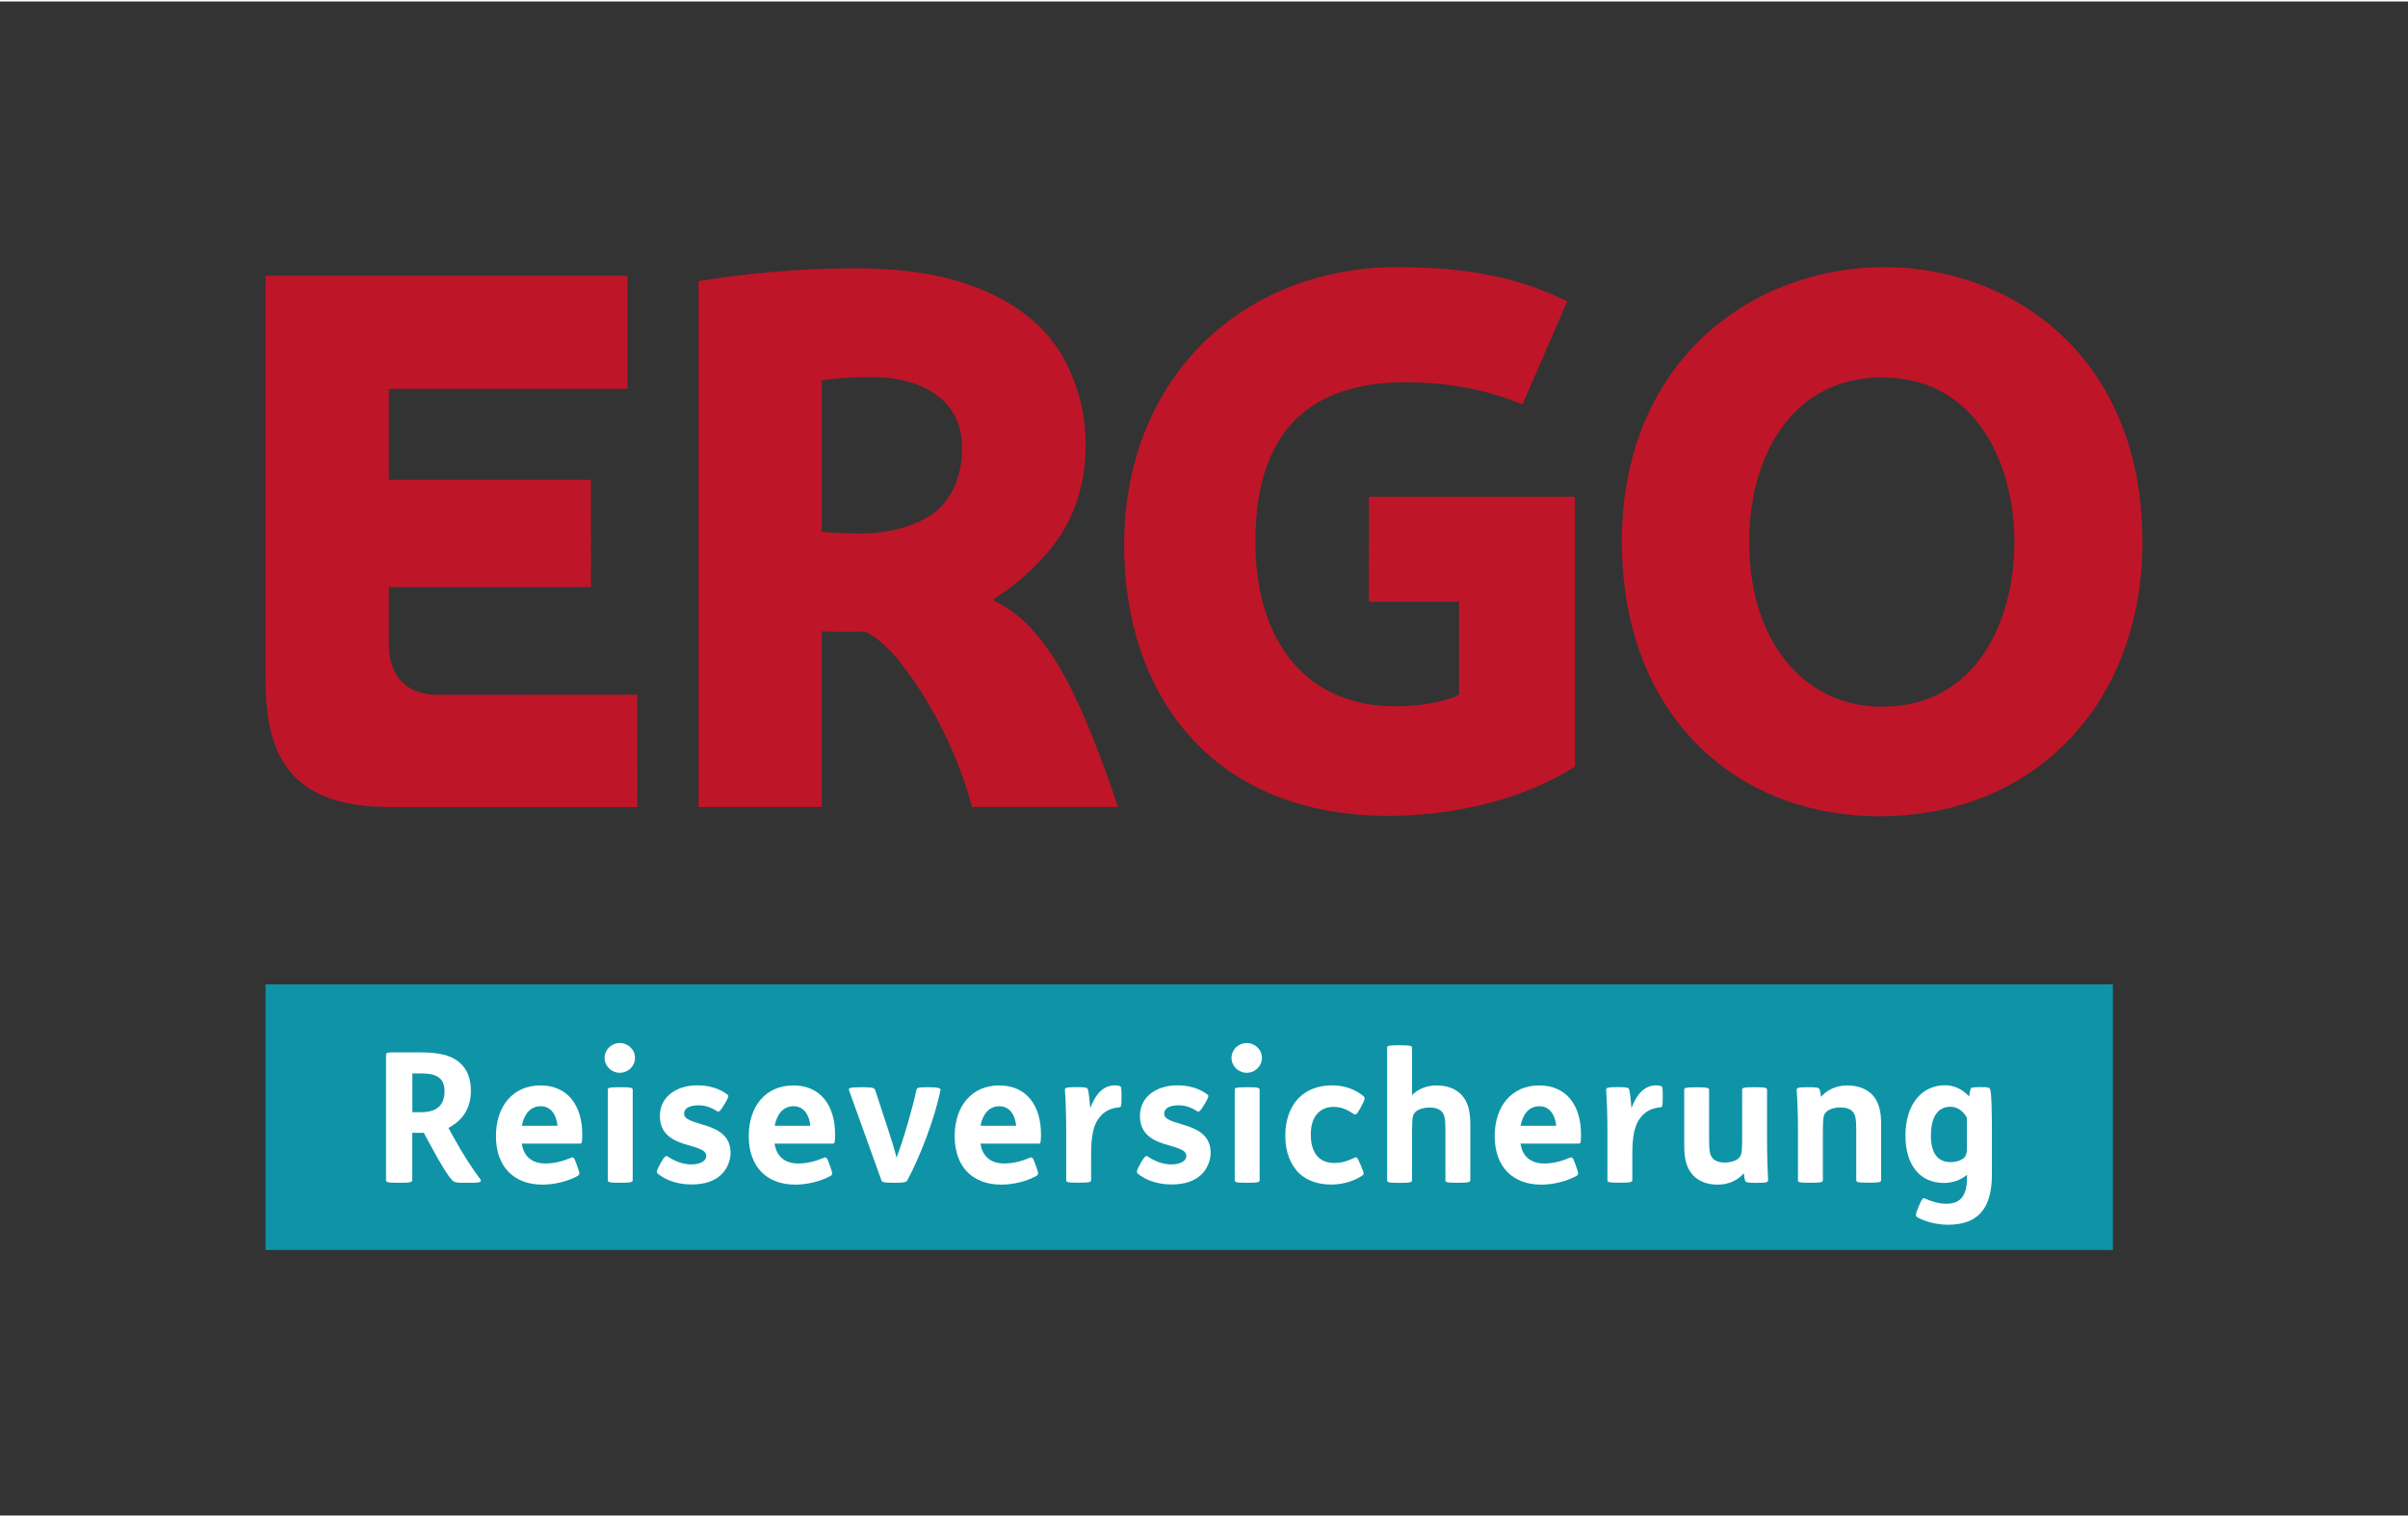
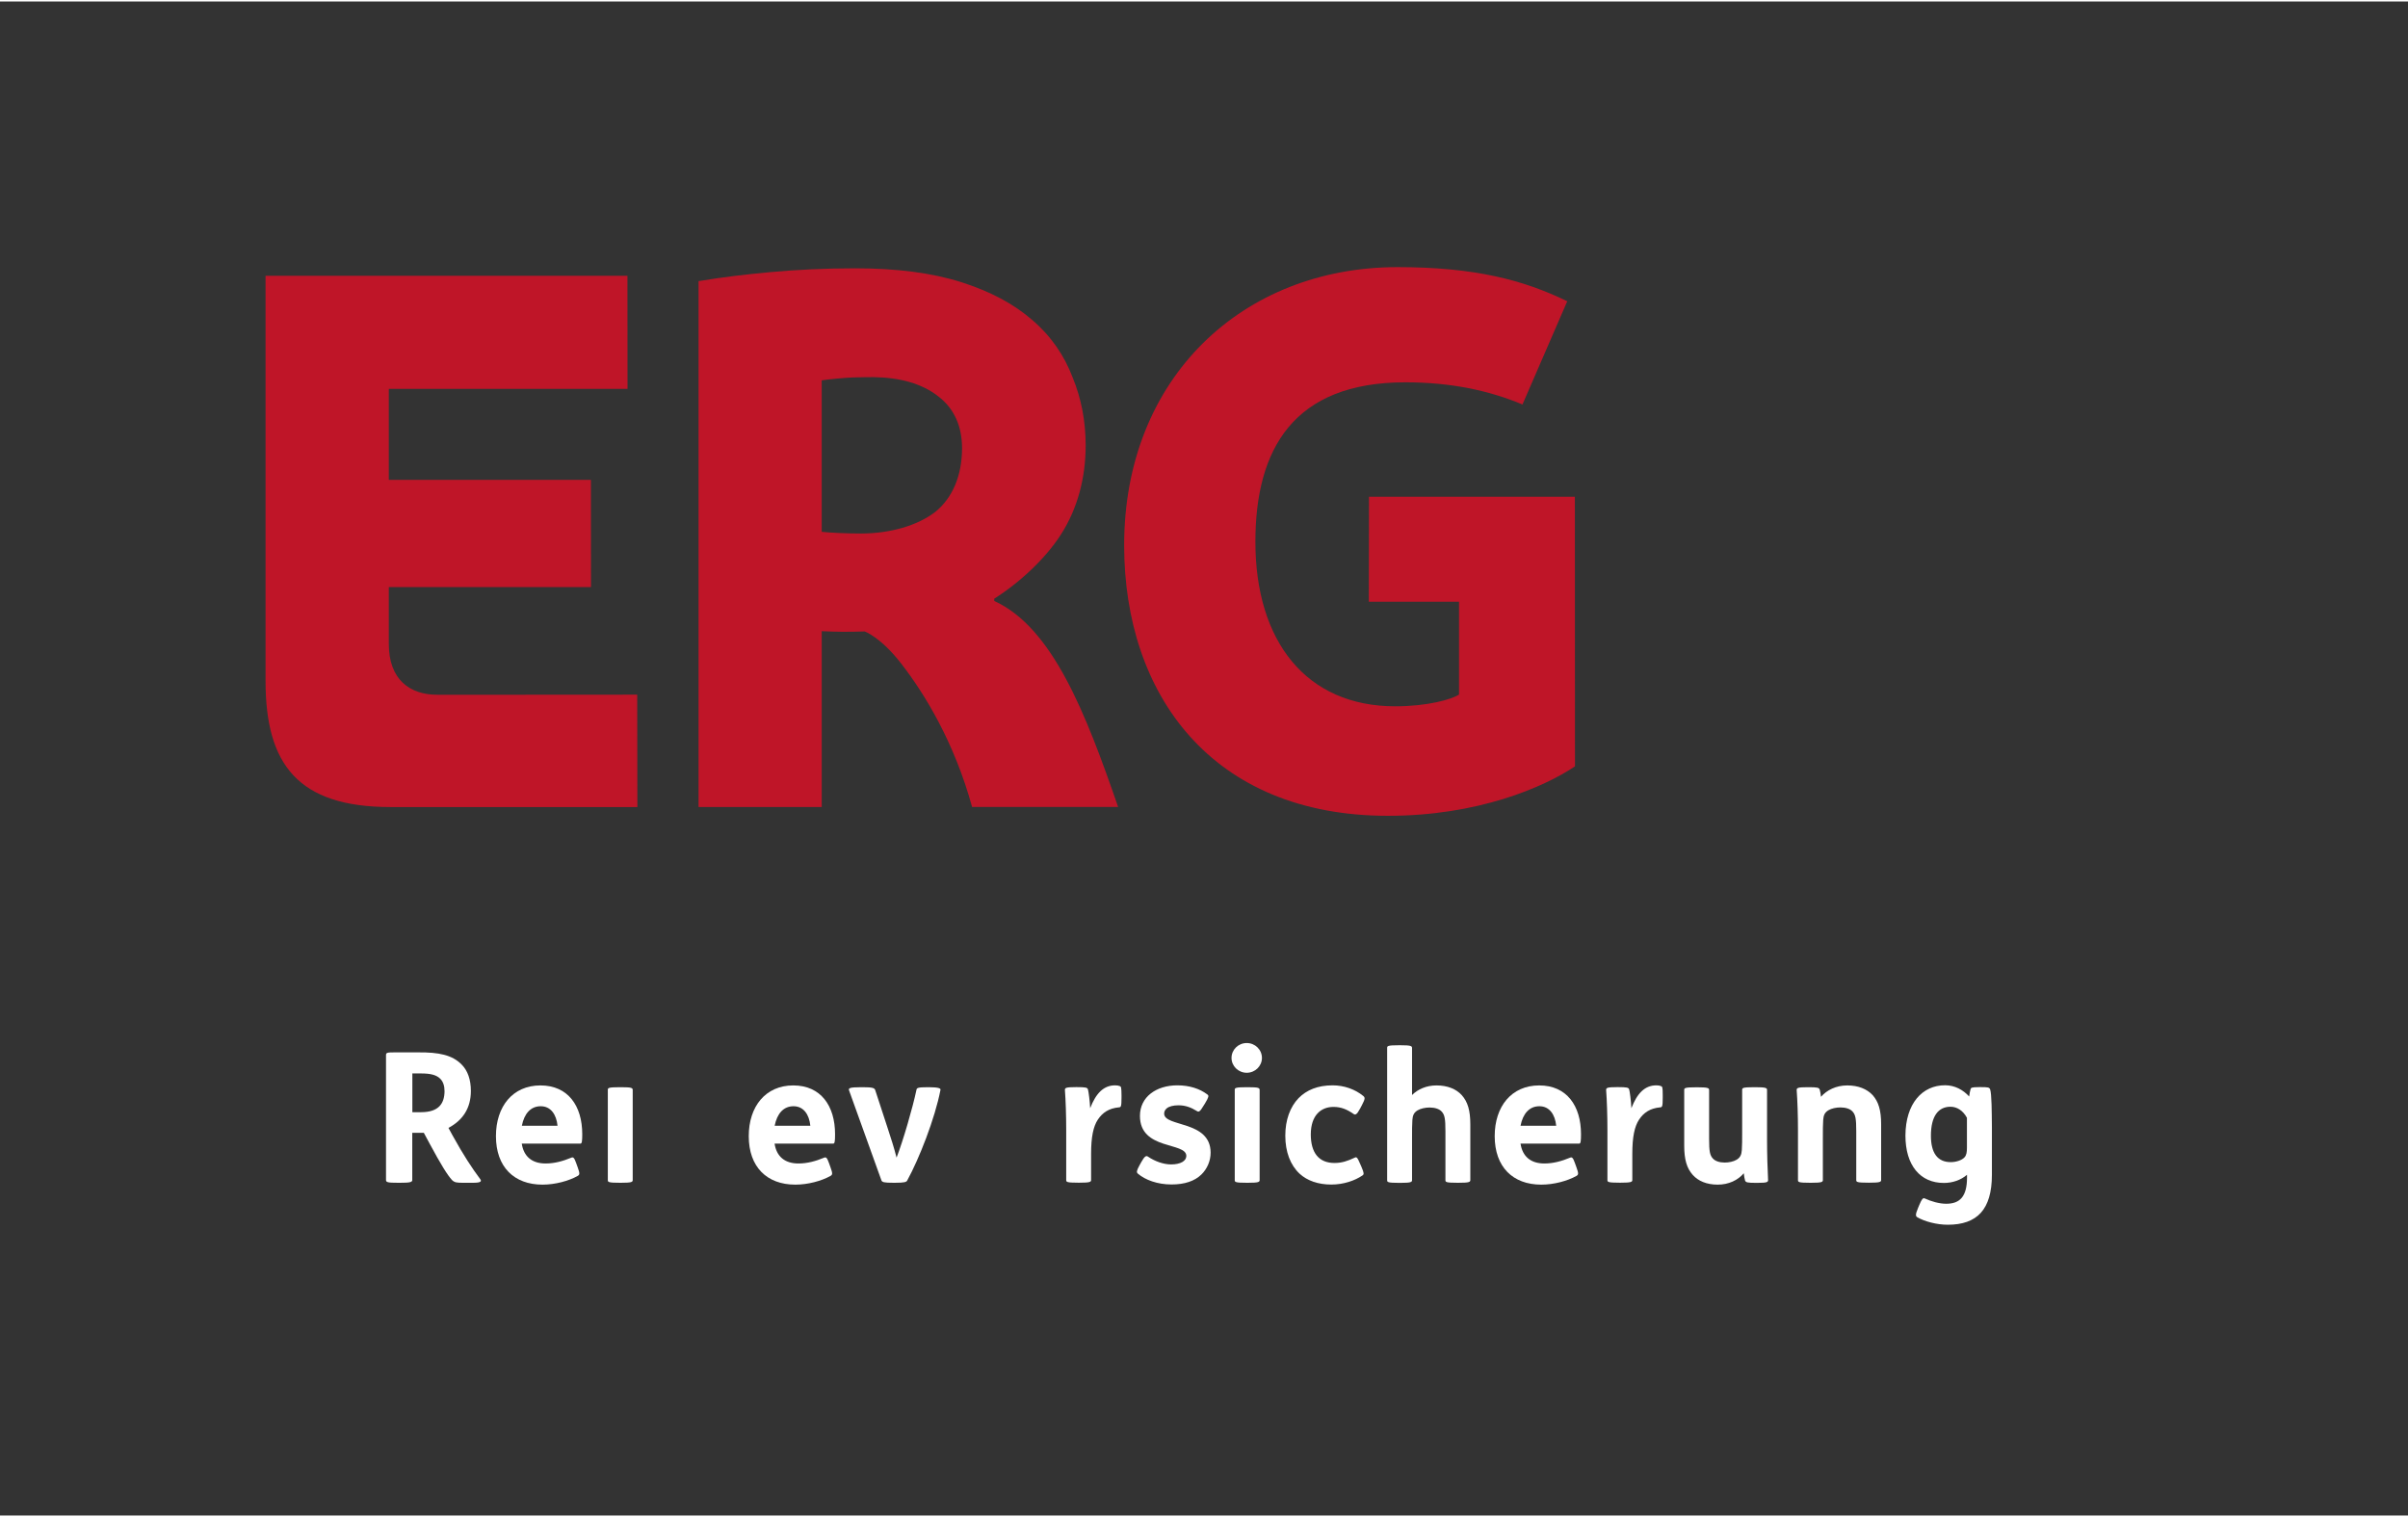
<svg xmlns="http://www.w3.org/2000/svg" version="1.1" x="0px" y="0px" viewBox="0 0 283.46 178.23" style="enable-background:new 0 0 283.46 178.23;" xml:space="preserve" width="200" height="126">
  <rect x="0" y="0" width="283.46" height="178.23" fill="#333333" stroke="none" />
  <g id="Boundingbox">
    <rect style="fill:none;" width="283.46" height="178.23" />
  </g>
  <g id="Ebene_1">
    <g>
      <g>
-         <path style="fill:#BF1528;" d="M221.85,31.27c-15.57,0-30.93,10.99-30.93,32.36c0,19.9,12.94,32.28,30.35,32.28     c18.41,0,30.93-13.49,30.93-32.28C252.2,41.69,236.78,31.27,221.85,31.27z M221.52,83.02c-8.98,0-15.61-7.49-15.61-19.39     c0-10.59,5.39-19.38,15.61-19.38c11.27,0,15.61,10.41,15.61,19.38C237.13,72.72,232.79,83.02,221.52,83.02z" />
        <path style="fill:#BF1528;" d="M161.15,58.29l-0.02,12.37h10.62v10.93c-0.88,0.57-3.72,1.38-7.51,1.38     c-10.46,0-16.46-7.62-16.46-19.37c0-10.88,4.47-18.77,17.65-18.77c5.36,0,9.87,0.97,13.79,2.61l5.27-12.15     c-5.14-2.51-10.93-4.02-19.97-4.02c-18.23,0-32.19,13.02-32.19,32.74c0,17.51,10.27,31.85,31.05,31.85     c10.58,0,18.33-3.35,22.02-5.82l-0.01-31.74H161.15z" />
        <path style="fill:#BF1528;" d="M117.04,70.57V70.3c3.08-1.95,6.06-4.77,7.84-7.54c2-3.11,2.92-6.75,2.92-10.5     c0-2.84-0.51-5.52-1.54-8.02c-0.97-2.56-2.56-4.89-4.78-6.77c-2.16-1.88-4.95-3.36-8.36-4.44c-3.41-1.08-7.57-1.62-12.46-1.62     c-3.7,0-7.03,0.18-9.98,0.45c-3.2,0.3-5.39,0.56-8.45,1.06v61.91h14.5v-20.7c1.78,0.08,3.12,0.09,5.06,0.03     c0,0,1.87,0.66,4.27,3.75c2.85,3.66,6.3,9.38,8.37,16.91h17.19C127.84,83.88,123.94,73.72,117.04,70.57z M110.09,60.09     c-2.05,1.59-5.28,2.54-8.75,2.54c-1.63,0-3.64-0.09-4.61-0.2V44.6c0.67-0.12,2.8-0.31,3.6-0.34c0.81-0.03,2.16-0.04,2.51-0.04     c3.13,0.05,5.71,0.77,7.59,2.25c1.88,1.42,2.82,3.52,2.82,6.13C113.24,55.8,112.14,58.44,110.09,60.09z" />
        <path style="fill:#BF1528;" d="M51.46,81.61c-3.22,0-5.69-1.78-5.69-5.98v-6.69h23.8l-0.01-12.63H45.77V45.6h28.1l-0.01-13.31     h-42.6v47.72c0,9.8,3.83,14.82,14.71,14.82h29.06l-0.02-13.23C75.02,81.61,57.99,81.61,51.46,81.61z" />
      </g>
-       <rect x="31.26" y="115.71" style="fill:#0F94A7;" width="217.46" height="31.26" />
      <g>
        <path style="fill:#FFFFFF;" d="M53.28,133.5l-0.49-0.9c1.7-0.9,2.64-2.34,2.64-4.35c0-1.34-0.38-2.39-1.07-3.09     c-1.11-1.15-2.71-1.47-5.11-1.45H46.4c-0.83,0-0.96,0.04-0.96,0.32v14.71c0,0.26,0.21,0.32,1.41,0.32h0.23     c1.13,0,1.45-0.06,1.45-0.32v-5.56h1.36l0.7,1.3c1.32,2.45,2.09,3.69,2.62,4.26c0.3,0.3,0.6,0.32,1.32,0.32h1.17     c0.92,0,1.02-0.17,0.83-0.43C55.58,137.36,54.56,135.82,53.28,133.5z M51.73,130.05c-0.43,0.45-1.15,0.7-2.15,0.7h-1.04v-4.56     h1.02c1.11,0,1.81,0.17,2.26,0.62c0.34,0.34,0.51,0.83,0.51,1.49C52.32,129.05,52.13,129.64,51.73,130.05z" />
        <path style="fill:#FFFFFF;" d="M63.62,127.6c-3.26,0-5.24,2.47-5.24,5.97c0,3.62,2.13,5.71,5.48,5.71c1.49,0,3.07-0.43,4.13-1.02     c0.26-0.15,0.28-0.28,0.02-1l-0.19-0.53c-0.23-0.64-0.34-0.72-0.58-0.62c-0.96,0.4-1.96,0.68-3.01,0.68     c-1.62,0-2.58-0.83-2.81-2.34h6.91c0.17,0,0.21-0.28,0.21-1.11C68.54,130,66.86,127.6,63.62,127.6z M61.43,132.35     c0.28-1.43,1.04-2.3,2.22-2.3c1.19,0,1.85,0.98,1.98,2.3H61.43z" />
-         <ellipse style="fill:#FFFFFF;" cx="72.96" cy="124.36" rx="1.79" ry="1.75" />
        <path style="fill:#FFFFFF;" d="M73.09,127.81h-0.11c-1.39,0-1.43,0.09-1.43,0.32v10.61c0,0.23,0.04,0.32,1.43,0.32h0.11     c1.26,0,1.39-0.09,1.39-0.32v-10.61C74.47,127.89,74.35,127.81,73.09,127.81z" />
-         <path style="fill:#FFFFFF;" d="M80.53,130.92c0-0.26,0.11-0.45,0.3-0.62c0.28-0.23,0.77-0.36,1.39-0.36     c0.83,0,1.49,0.26,2.17,0.68c0.23,0.15,0.38,0.04,0.77-0.62l0.19-0.3c0.43-0.72,0.47-0.9,0.26-1.04     c-0.9-0.68-2.11-1.07-3.52-1.07c-2.49,0-4.41,1.36-4.41,3.6c0,4.07,5.46,3.05,5.46,4.71c0,0.58-0.66,1-1.79,1     c-0.9,0-1.9-0.36-2.73-0.92c-0.23-0.17-0.43,0.02-0.79,0.66l-0.21,0.38c-0.34,0.62-0.36,0.81-0.19,0.96     c0.87,0.75,2.32,1.28,3.96,1.28c1.56,0,2.73-0.4,3.52-1.17c0.68-0.66,1.09-1.6,1.09-2.58C85.98,131.69,80.53,132.52,80.53,130.92     z" />
        <path style="fill:#FFFFFF;" d="M93.38,127.6c-3.26,0-5.24,2.47-5.24,5.97c0,3.62,2.13,5.71,5.48,5.71c1.49,0,3.07-0.43,4.13-1.02     c0.26-0.15,0.28-0.28,0.02-1l-0.19-0.53c-0.23-0.64-0.34-0.72-0.58-0.62c-0.96,0.4-1.96,0.68-3.01,0.68     c-1.62,0-2.58-0.83-2.81-2.34h6.91c0.17,0,0.21-0.28,0.21-1.11C98.3,130,96.62,127.6,93.38,127.6z M91.19,132.35     c0.28-1.43,1.04-2.3,2.22-2.3c1.19,0,1.85,0.98,1.98,2.3H91.19z" />
        <path style="fill:#FFFFFF;" d="M109.35,127.81h-0.13c-1.21,0-1.3,0.09-1.34,0.32c-0.45,2.13-1.56,5.95-2.34,7.97     c-0.28-1.11-0.64-2.24-1.07-3.54l-1.45-4.43c-0.09-0.23-0.32-0.32-1.47-0.32h-0.19c-1.43,0-1.49,0.13-1.41,0.38l3.81,10.59     c0.09,0.21,0.3,0.28,1.41,0.28h0.19c1.11,0,1.34-0.09,1.43-0.26c1.41-2.58,3.26-7.27,3.92-10.68     C110.75,127.96,110.52,127.81,109.35,127.81z" />
-         <path style="fill:#FFFFFF;" d="M117.62,127.6c-3.26,0-5.24,2.47-5.24,5.97c0,3.62,2.13,5.71,5.48,5.71     c1.49,0,3.07-0.43,4.13-1.02c0.26-0.15,0.28-0.28,0.02-1l-0.19-0.53c-0.23-0.64-0.34-0.72-0.58-0.62     c-0.96,0.4-1.96,0.68-3.01,0.68c-1.62,0-2.58-0.83-2.81-2.34h6.91c0.17,0,0.21-0.28,0.21-1.11     C122.54,130,120.86,127.6,117.62,127.6z M115.42,132.35c0.28-1.43,1.04-2.3,2.22-2.3c1.19,0,1.85,0.98,1.98,2.3H115.42z" />
        <path style="fill:#FFFFFF;" d="M131.82,127.68c-0.15-0.06-0.34-0.09-0.55-0.09c-1.36,0-2.26,0.94-2.94,2.69     c-0.04-0.85-0.19-2-0.26-2.2c-0.06-0.23-0.26-0.28-1.3-0.28h-0.13c-1.21,0-1.3,0.09-1.28,0.38c0.09,1.15,0.15,3.01,0.15,4.67     v5.88c0,0.23,0.04,0.32,1.43,0.32h0.11c1.26,0,1.39-0.09,1.39-0.32v-3.07c0-2,0.26-3.22,0.79-4.03c0.55-0.83,1.3-1.34,2.49-1.45     c0.23-0.02,0.3-0.06,0.3-1.15v-0.3C132.01,127.79,131.97,127.75,131.82,127.68z" />
        <path style="fill:#FFFFFF;" d="M137.04,130.92c0-0.26,0.11-0.45,0.3-0.62c0.28-0.23,0.77-0.36,1.39-0.36     c0.83,0,1.49,0.26,2.17,0.68c0.23,0.15,0.38,0.04,0.77-0.62l0.19-0.3c0.43-0.72,0.47-0.9,0.26-1.04     c-0.9-0.68-2.11-1.07-3.52-1.07c-2.49,0-4.41,1.36-4.41,3.6c0,4.07,5.46,3.05,5.46,4.71c0,0.58-0.66,1-1.79,1     c-0.9,0-1.9-0.36-2.73-0.92c-0.23-0.17-0.43,0.02-0.79,0.66l-0.21,0.38c-0.34,0.62-0.36,0.81-0.19,0.96     c0.87,0.75,2.32,1.28,3.96,1.28c1.56,0,2.73-0.4,3.52-1.17c0.68-0.66,1.09-1.6,1.09-2.58     C142.5,131.69,137.04,132.52,137.04,130.92z" />
        <path style="fill:#FFFFFF;" d="M146.89,127.81h-0.11c-1.39,0-1.43,0.09-1.43,0.32v10.61c0,0.23,0.04,0.32,1.43,0.32h0.11     c1.26,0,1.39-0.09,1.39-0.32v-10.61C148.27,127.89,148.15,127.81,146.89,127.81z" />
        <ellipse style="fill:#FFFFFF;" cx="146.76" cy="124.36" rx="1.79" ry="1.75" />
        <path style="fill:#FFFFFF;" d="M156.97,130.13c0.92,0,1.6,0.3,2.37,0.83c0.19,0.13,0.36,0.13,0.77-0.64l0.21-0.4     c0.36-0.7,0.4-0.87,0.17-1.07c-0.96-0.79-2.26-1.26-3.62-1.26c-1.75,0-3.07,0.55-4.01,1.51c-1,1.04-1.56,2.58-1.56,4.41     c0,1.92,0.6,3.47,1.68,4.48c0.9,0.83,2.2,1.28,3.73,1.28c1.47,0,2.79-0.47,3.67-1.07c0.19-0.13,0.21-0.26-0.11-1l-0.13-0.3     c-0.36-0.83-0.43-0.92-0.68-0.79c-0.81,0.38-1.49,0.62-2.37,0.62c-1.85,0-2.79-1.21-2.79-3.37     C154.31,131.09,155.52,130.13,156.97,130.13z" />
        <path style="fill:#FFFFFF;" d="M169.1,127.6c-1.19,0-2.2,0.45-2.88,1.13v-5.54c0-0.23-0.13-0.32-1.39-0.32h-0.11     c-1.39,0-1.43,0.09-1.43,0.32v15.56c0,0.23,0.04,0.32,1.43,0.32h0.11c1.26,0,1.39-0.09,1.39-0.32v-4.99c0-0.81,0-1.6,0.04-2.09     c0.04-0.51,0.15-0.85,0.6-1.13c0.38-0.23,0.94-0.34,1.43-0.34c0.62,0,1.15,0.17,1.43,0.49c0.34,0.38,0.43,0.83,0.43,2.3v5.75     c0,0.23,0.04,0.32,1.43,0.32h0.11c1.26,0,1.39-0.09,1.39-0.32v-6.56c0-1.62-0.3-2.64-1-3.43     C171.42,128.02,170.4,127.6,169.1,127.6z" />
        <path style="fill:#FFFFFF;" d="M181.19,127.6c-3.26,0-5.24,2.47-5.24,5.97c0,3.62,2.13,5.71,5.48,5.71     c1.49,0,3.07-0.43,4.13-1.02c0.26-0.15,0.28-0.28,0.02-1l-0.19-0.53c-0.23-0.64-0.34-0.72-0.58-0.62     c-0.96,0.4-1.96,0.68-3.01,0.68c-1.62,0-2.58-0.83-2.81-2.34h6.91c0.17,0,0.21-0.28,0.21-1.11     C186.11,130,184.43,127.6,181.19,127.6z M178.99,132.35c0.28-1.43,1.04-2.3,2.22-2.3c1.19,0,1.85,0.98,1.98,2.3H178.99z" />
        <path style="fill:#FFFFFF;" d="M195.53,127.68c-0.15-0.06-0.34-0.09-0.55-0.09c-1.36,0-2.26,0.94-2.94,2.69     c-0.04-0.85-0.19-2-0.26-2.2c-0.06-0.23-0.26-0.28-1.3-0.28h-0.13c-1.21,0-1.3,0.09-1.28,0.38c0.09,1.15,0.15,3.01,0.15,4.67     v5.88c0,0.23,0.04,0.32,1.43,0.32h0.11c1.26,0,1.39-0.09,1.39-0.32v-3.07c0-2,0.26-3.22,0.79-4.03c0.55-0.83,1.3-1.34,2.49-1.45     c0.23-0.02,0.3-0.06,0.3-1.15v-0.3C195.73,127.79,195.68,127.75,195.53,127.68z" />
        <path style="fill:#FFFFFF;" d="M208.01,134.01v-5.88c0-0.23-0.13-0.32-1.39-0.32h-0.11c-1.39,0-1.43,0.09-1.43,0.32v4.99     c0,0.81,0,1.6-0.04,2.09c-0.04,0.51-0.15,0.85-0.6,1.13c-0.38,0.23-0.92,0.34-1.41,0.34c-0.62,0-1.13-0.17-1.41-0.49     c-0.34-0.38-0.43-0.83-0.43-2.3v-5.75c0-0.23-0.13-0.32-1.39-0.32h-0.11c-1.39,0-1.43,0.09-1.43,0.32v6.56     c0,1.62,0.3,2.64,1,3.43c0.64,0.72,1.64,1.15,2.94,1.15c1.3,0,2.39-0.53,3.07-1.34c0.04,0.32,0.09,0.66,0.15,0.85     c0.09,0.23,0.28,0.28,1.32,0.28h0.11c1.21,0,1.3-0.09,1.28-0.38C208.07,137.53,208.01,135.67,208.01,134.01z" />
        <path style="fill:#FFFFFF;" d="M217.45,127.6c-1.3,0-2.41,0.55-3.09,1.34c-0.04-0.32-0.09-0.66-0.15-0.85     c-0.09-0.23-0.28-0.28-1.32-0.28h-0.11c-1.21,0-1.3,0.09-1.28,0.38c0.09,1.15,0.15,3.01,0.15,4.67v5.88     c0,0.23,0.04,0.32,1.43,0.32h0.11c1.26,0,1.39-0.09,1.39-0.32v-4.99c0-0.81,0-1.6,0.04-2.09c0.04-0.51,0.15-0.85,0.6-1.13     c0.38-0.23,0.94-0.34,1.43-0.34c0.62,0,1.15,0.17,1.43,0.49c0.34,0.38,0.43,0.83,0.43,2.3v5.75c0,0.23,0.04,0.32,1.43,0.32h0.11     c1.26,0,1.39-0.09,1.39-0.32v-6.56c0-1.62-0.3-2.64-1-3.43C219.77,128.02,218.75,127.6,217.45,127.6z" />
        <path style="fill:#FFFFFF;" d="M234.27,128.06c-0.09-0.23-0.26-0.26-1.09-0.26h-0.21c-0.94,0-0.94,0.09-1,0.23     c-0.04,0.11-0.15,0.66-0.17,0.87c-0.7-0.77-1.68-1.32-2.83-1.32c-2.69,0-4.65,2.15-4.67,5.92c0,3.5,1.73,5.58,4.52,5.58     c1.04,0,2-0.34,2.73-0.96v0.32c0,2.28-0.87,3.09-2.45,3.09c-0.83,0-1.77-0.28-2.51-0.62c-0.23-0.11-0.36,0.06-0.66,0.77     l-0.15,0.36c-0.34,0.81-0.28,0.96-0.06,1.09c0.85,0.49,2.28,0.87,3.56,0.87c1.73,0,3.03-0.45,3.9-1.41     c0.85-0.94,1.3-2.41,1.3-4.48v-5.58C234.46,130.71,234.46,128.62,234.27,128.06z M231.54,134.93c0,0.55-0.06,0.9-0.3,1.15     c-0.32,0.34-1,0.55-1.6,0.55c-1.56,0-2.34-1.07-2.34-3.11c0-2.3,0.87-3.41,2.3-3.41c0.75,0,1.47,0.43,1.94,1.3V134.93z" />
      </g>
    </g>
  </g>
</svg>